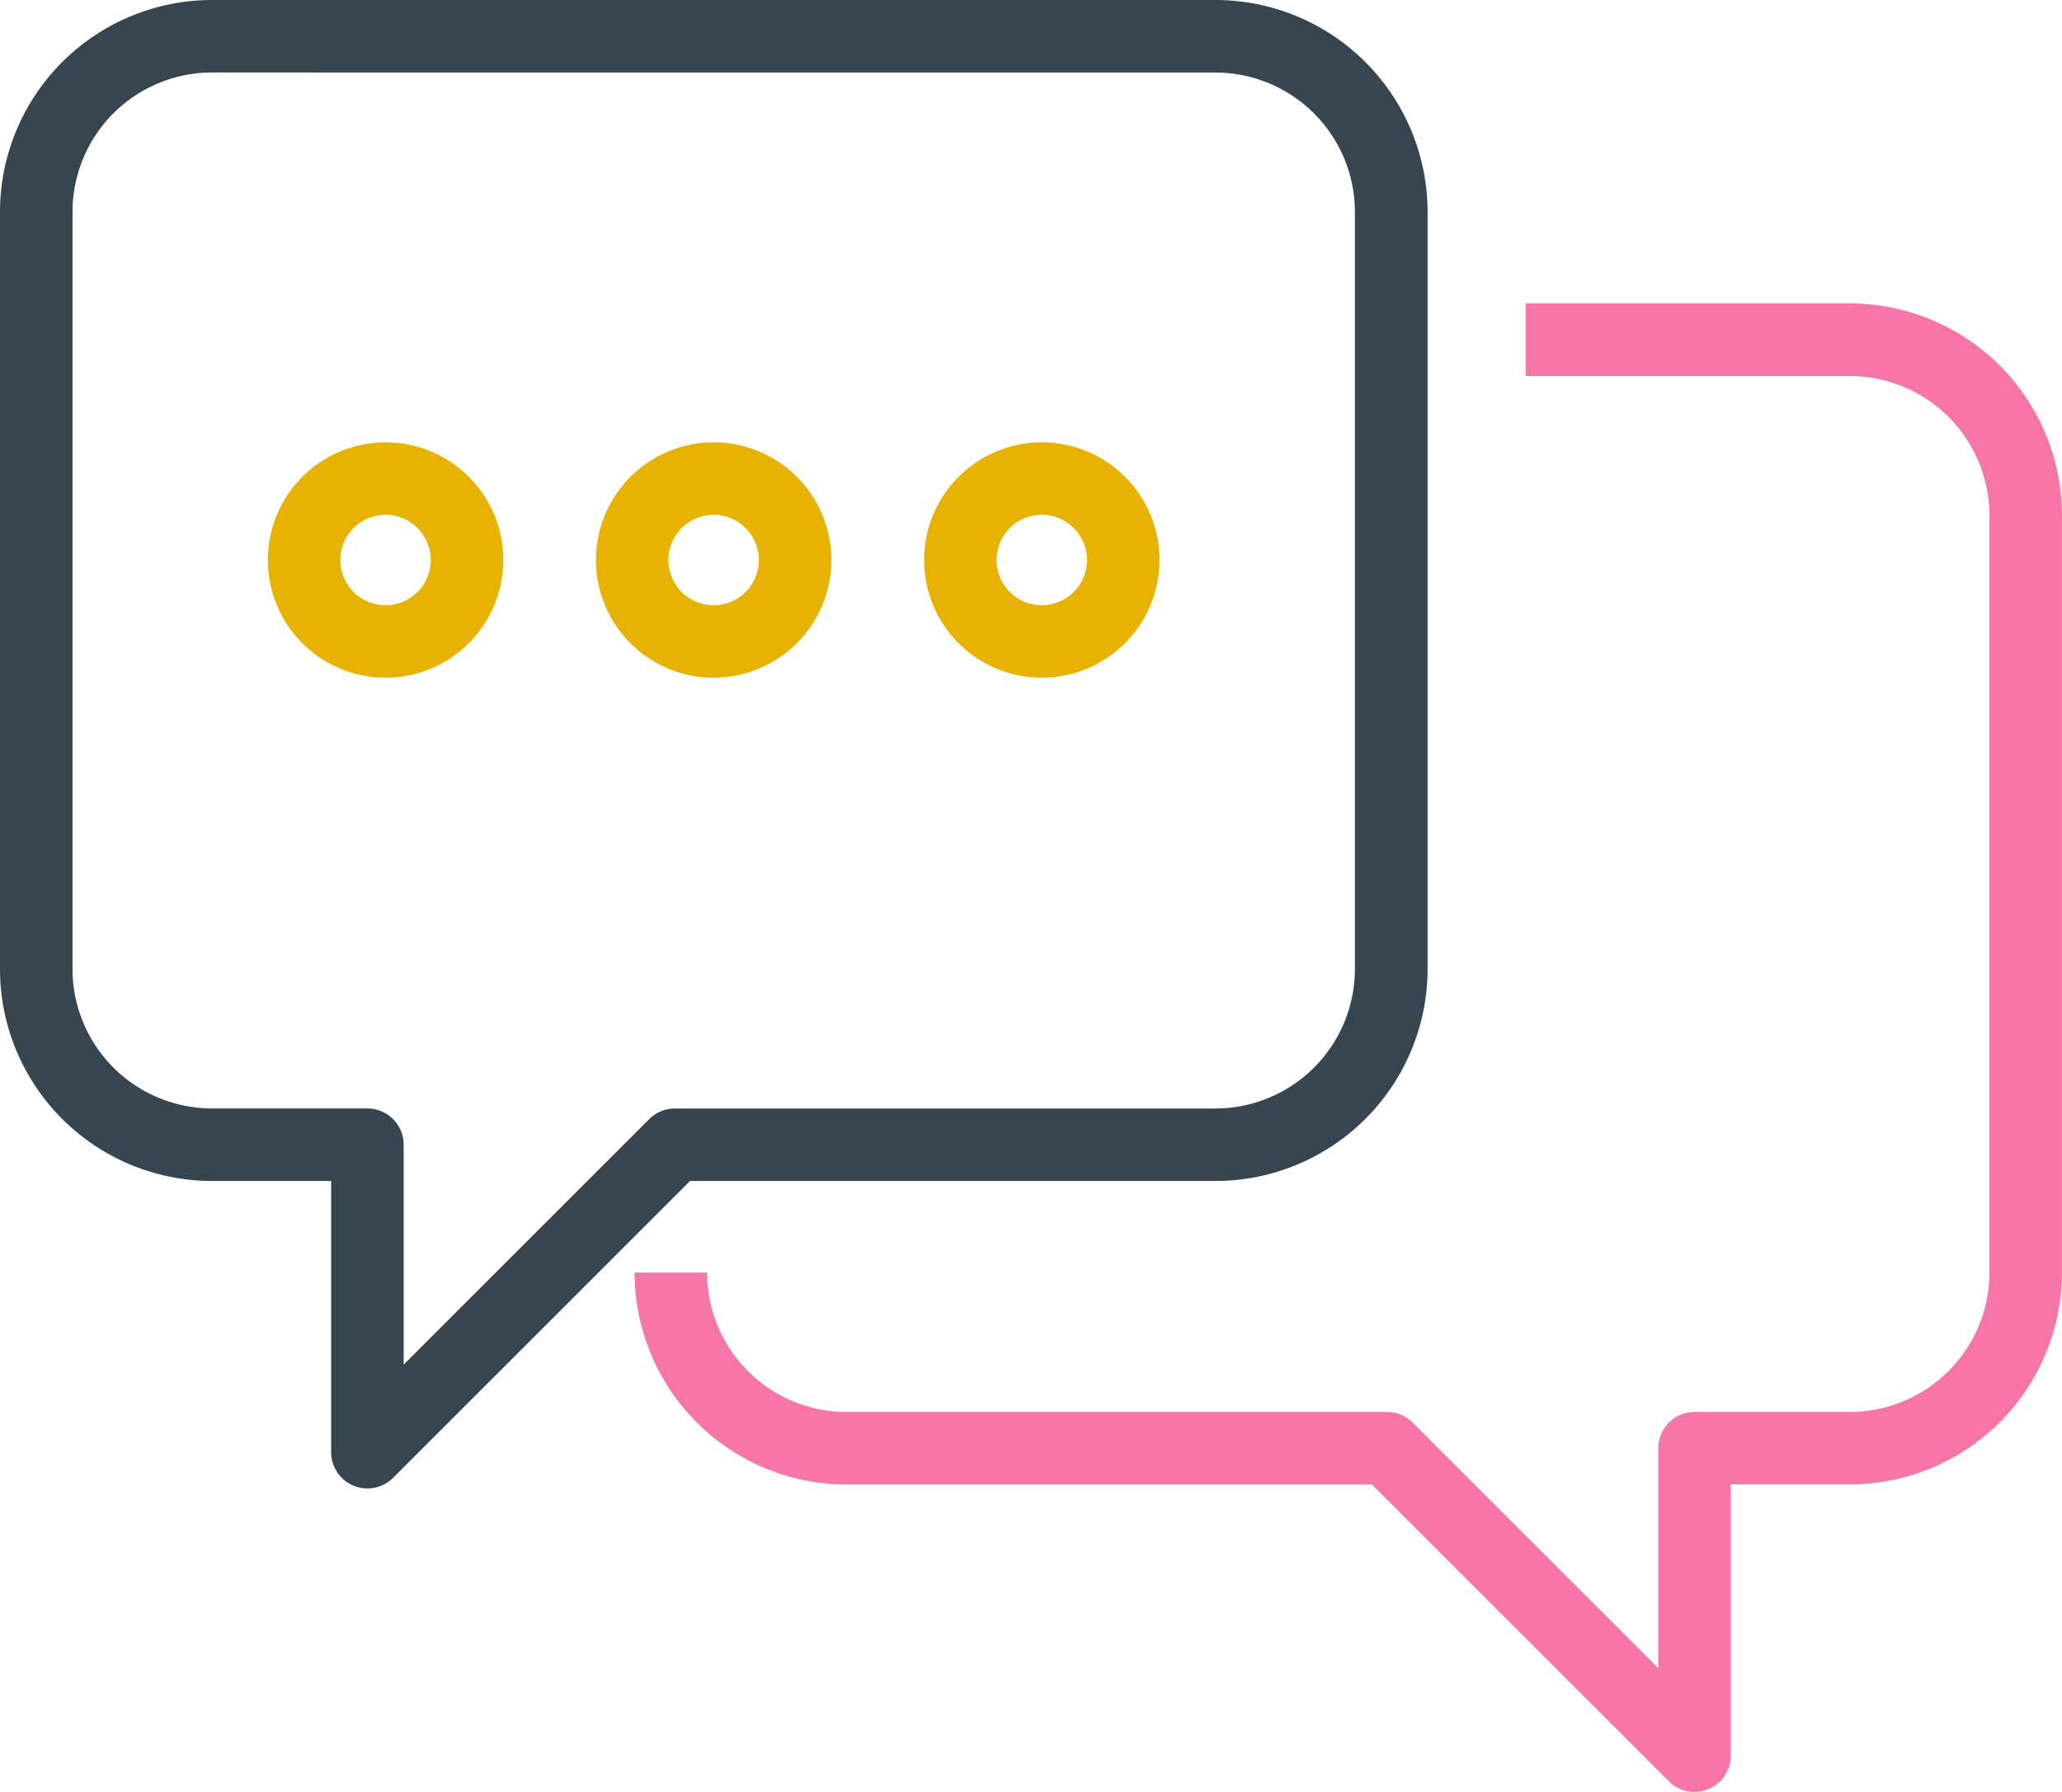
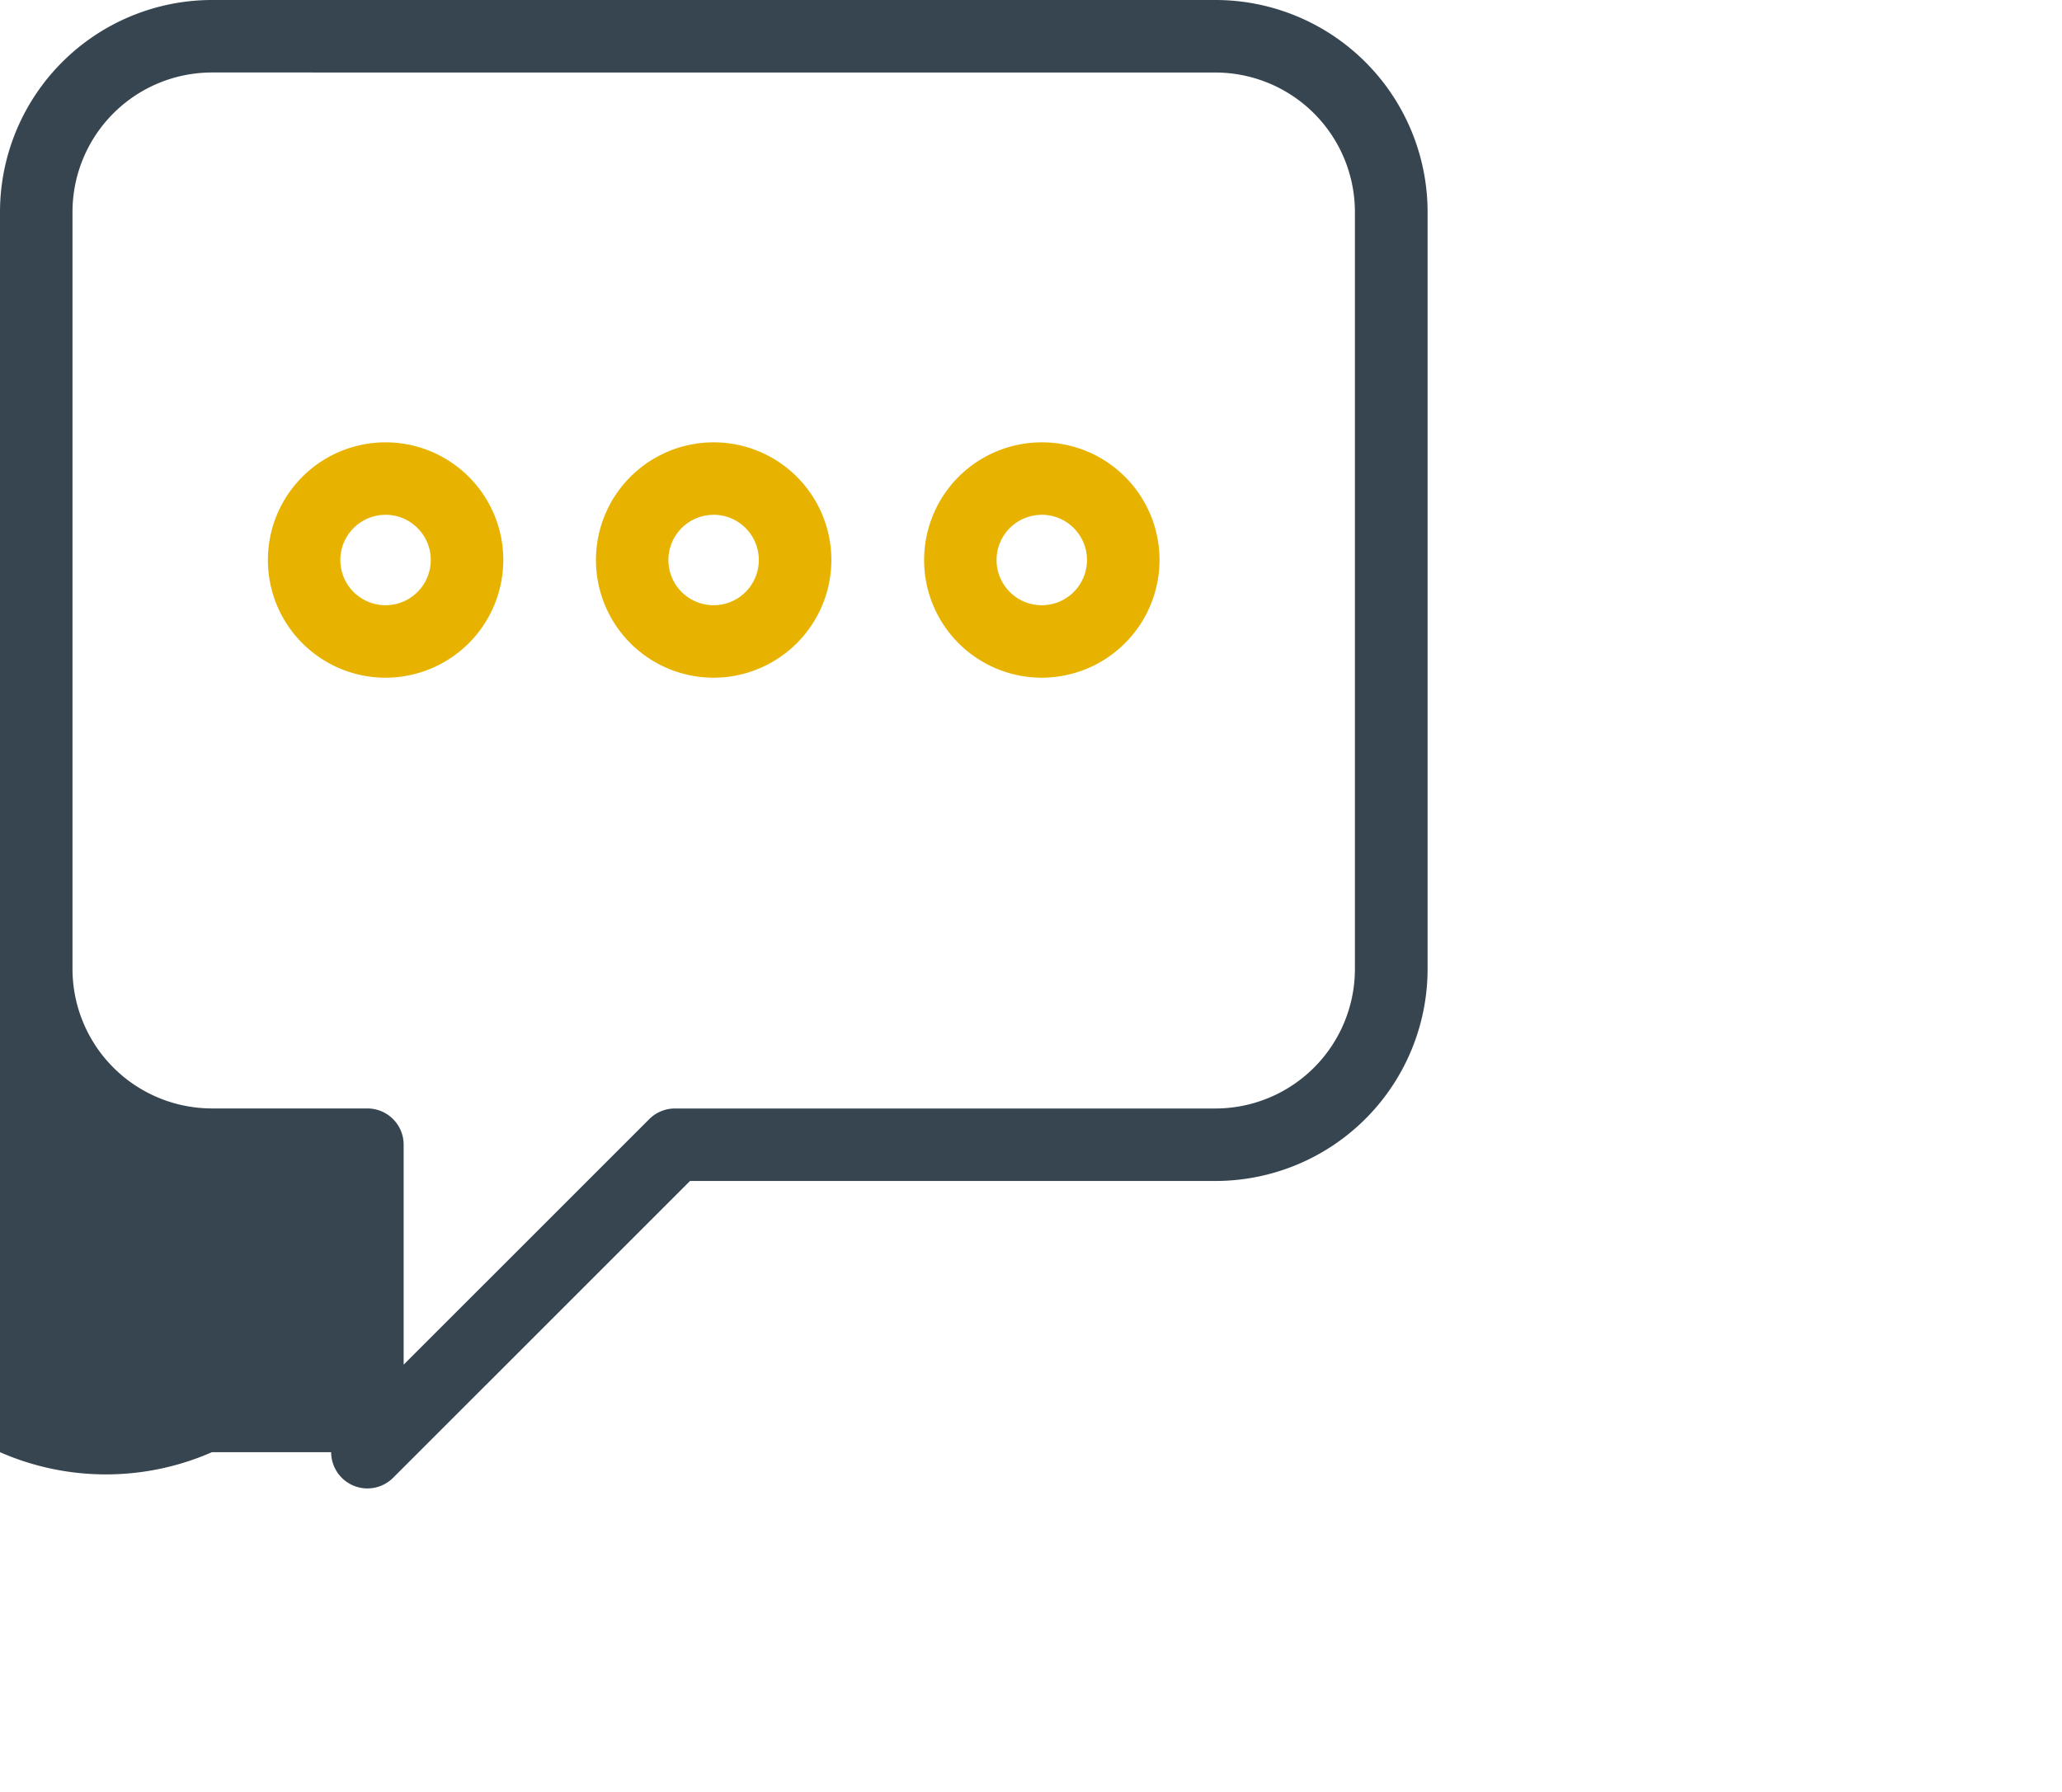
<svg xmlns="http://www.w3.org/2000/svg" id="Group_15232" data-name="Group 15232" width="46.021" height="40" viewBox="0 0 46.021 40">
  <g id="Group_15226" data-name="Group 15226">
-     <path id="Path_15190" data-name="Path 15190" d="M8.2,33.225a.81.81,0,0,1-.809-.809V26.362H4.73A4.734,4.734,0,0,1,0,21.632V4.731A4.736,4.736,0,0,1,4.731,0h22.4a4.736,4.736,0,0,1,4.731,4.731v16.9a4.736,4.736,0,0,1-4.731,4.731H15.4L8.772,32.989A.813.813,0,0,1,8.2,33.225ZM4.731,1.618A3.115,3.115,0,0,0,1.618,4.731v16.9a3.116,3.116,0,0,0,3.112,3.112H8.2a.809.809,0,0,1,.809.809v4.91l5.482-5.481a.81.81,0,0,1,.573-.237H27.128a3.116,3.116,0,0,0,3.112-3.112V4.731a3.116,3.116,0,0,0-3.112-3.112Z" fill="#364550" />
+     <path id="Path_15190" data-name="Path 15190" d="M8.2,33.225a.81.81,0,0,1-.809-.809H4.73A4.734,4.734,0,0,1,0,21.632V4.731A4.736,4.736,0,0,1,4.731,0h22.4a4.736,4.736,0,0,1,4.731,4.731v16.9a4.736,4.736,0,0,1-4.731,4.731H15.4L8.772,32.989A.813.813,0,0,1,8.2,33.225ZM4.731,1.618A3.115,3.115,0,0,0,1.618,4.731v16.9a3.116,3.116,0,0,0,3.112,3.112H8.2a.809.809,0,0,1,.809.809v4.91l5.482-5.481a.81.81,0,0,1,.573-.237H27.128a3.116,3.116,0,0,0,3.112-3.112V4.731a3.116,3.116,0,0,0-3.112-3.112Z" fill="#364550" />
  </g>
  <g id="Group_15227" data-name="Group 15227" transform="translate(14.163 6.773)">
-     <path id="Path_15191" data-name="Path 15191" d="M163.677,100.187a.811.811,0,0,1-.573-.237l-6.626-6.625H144.751a4.736,4.736,0,0,1-4.731-4.731h1.618a3.116,3.116,0,0,0,3.112,3.112h12.063a.81.81,0,0,1,.573.237l5.482,5.481v-4.91a.809.809,0,0,1,.809-.809h3.469a3.116,3.116,0,0,0,3.112-3.112v-16.9a3.116,3.116,0,0,0-3.112-3.112h-7.239V66.96h7.239a4.736,4.736,0,0,1,4.731,4.731v16.9a4.736,4.736,0,0,1-4.731,4.731h-2.66v6.054a.809.809,0,0,1-.5.747A.817.817,0,0,1,163.677,100.187Z" transform="translate(-140.02 -66.96)" fill="#F875AA" />
-   </g>
+     </g>
  <g id="Group_15231" data-name="Group 15231" transform="translate(5.978 9.873)">
    <g id="Group_15228" data-name="Group 15228">
      <path id="Path_15192" data-name="Path 15192" d="M61.727,102.865a2.627,2.627,0,1,1,2.628-2.628A2.63,2.63,0,0,1,61.727,102.865Zm0-3.636a1.009,1.009,0,1,0,1.009,1.008A1.009,1.009,0,0,0,61.727,99.228Z" transform="translate(-59.1 -97.61)" fill="#e8b300" />
    </g>
    <g id="Group_15229" data-name="Group 15229" transform="translate(7.322)">
      <path id="Path_15193" data-name="Path 15193" d="M134.118,102.865a2.627,2.627,0,1,1,2.627-2.628A2.631,2.631,0,0,1,134.118,102.865Zm0-3.636a1.009,1.009,0,1,0,1.008,1.008A1.01,1.01,0,0,0,134.118,99.228Z" transform="translate(-131.49 -97.61)" fill="#e8b300" />
    </g>
    <g id="Group_15230" data-name="Group 15230" transform="translate(14.646)">
      <path id="Path_15194" data-name="Path 15194" d="M206.518,102.865a2.627,2.627,0,1,1,2.627-2.628A2.631,2.631,0,0,1,206.518,102.865Zm0-3.636a1.009,1.009,0,1,0,1.008,1.008A1.01,1.01,0,0,0,206.518,99.228Z" transform="translate(-203.89 -97.61)" fill="#e8b300" />
    </g>
  </g>
</svg>